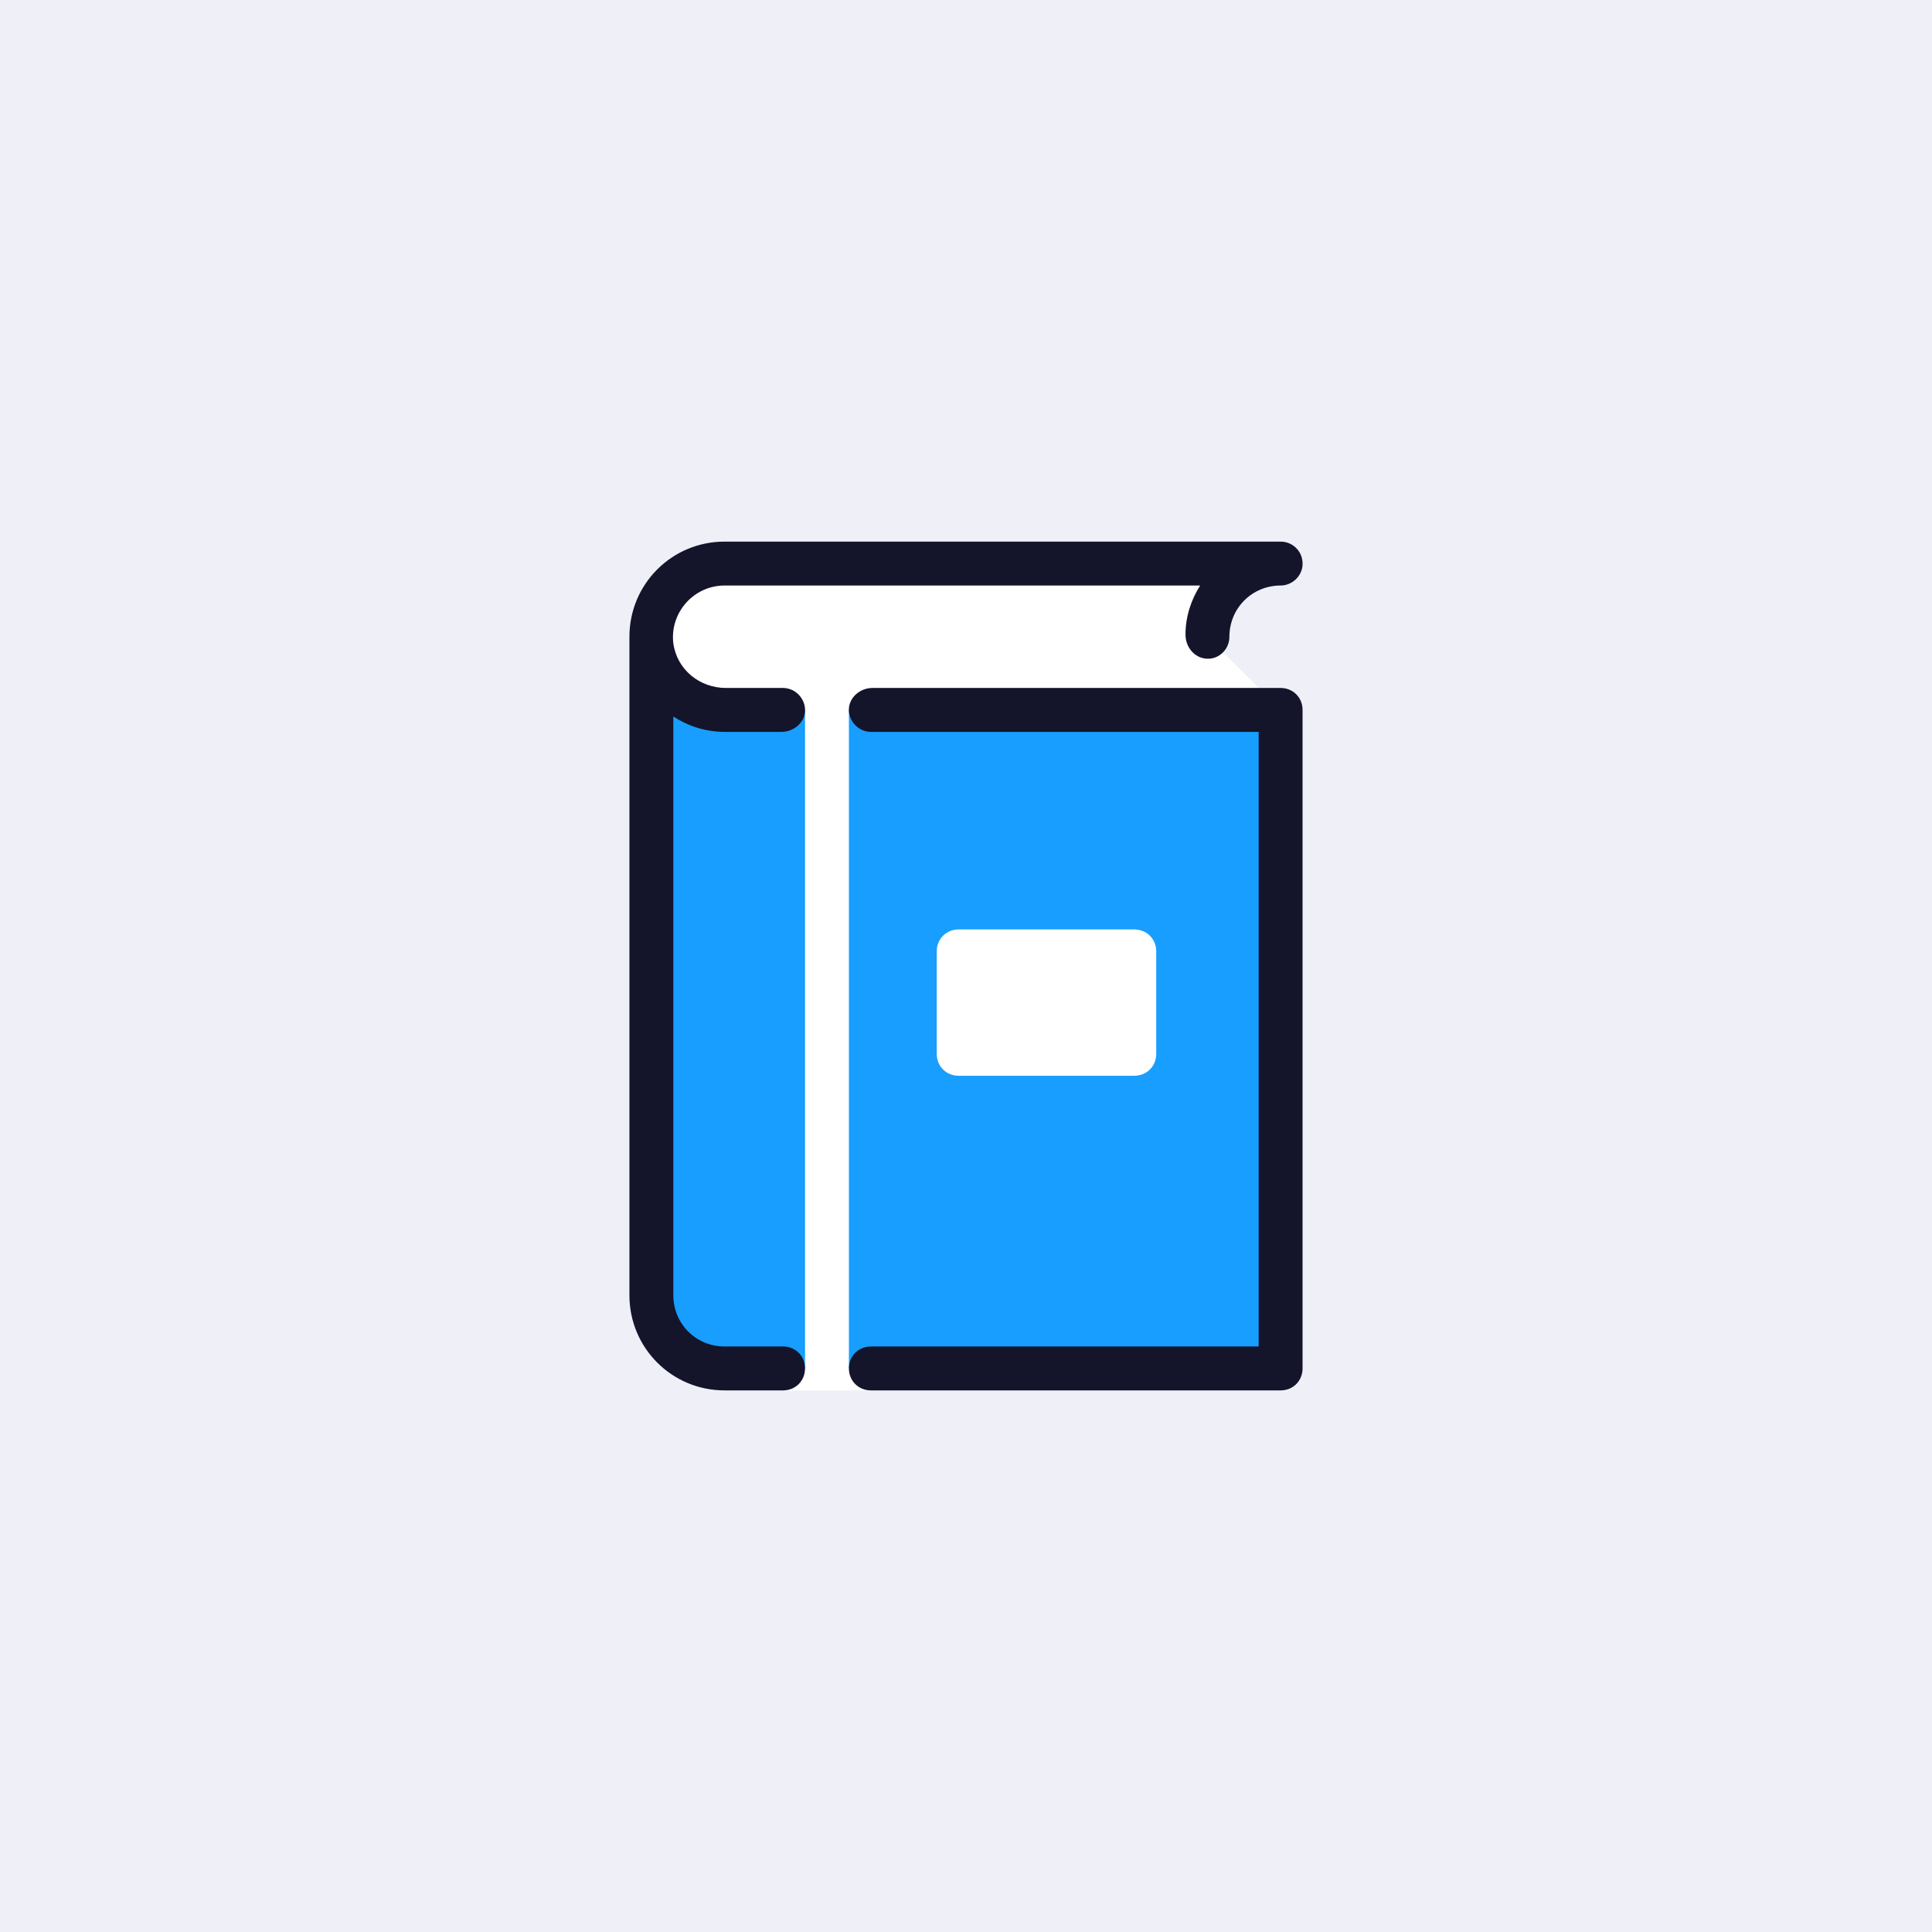
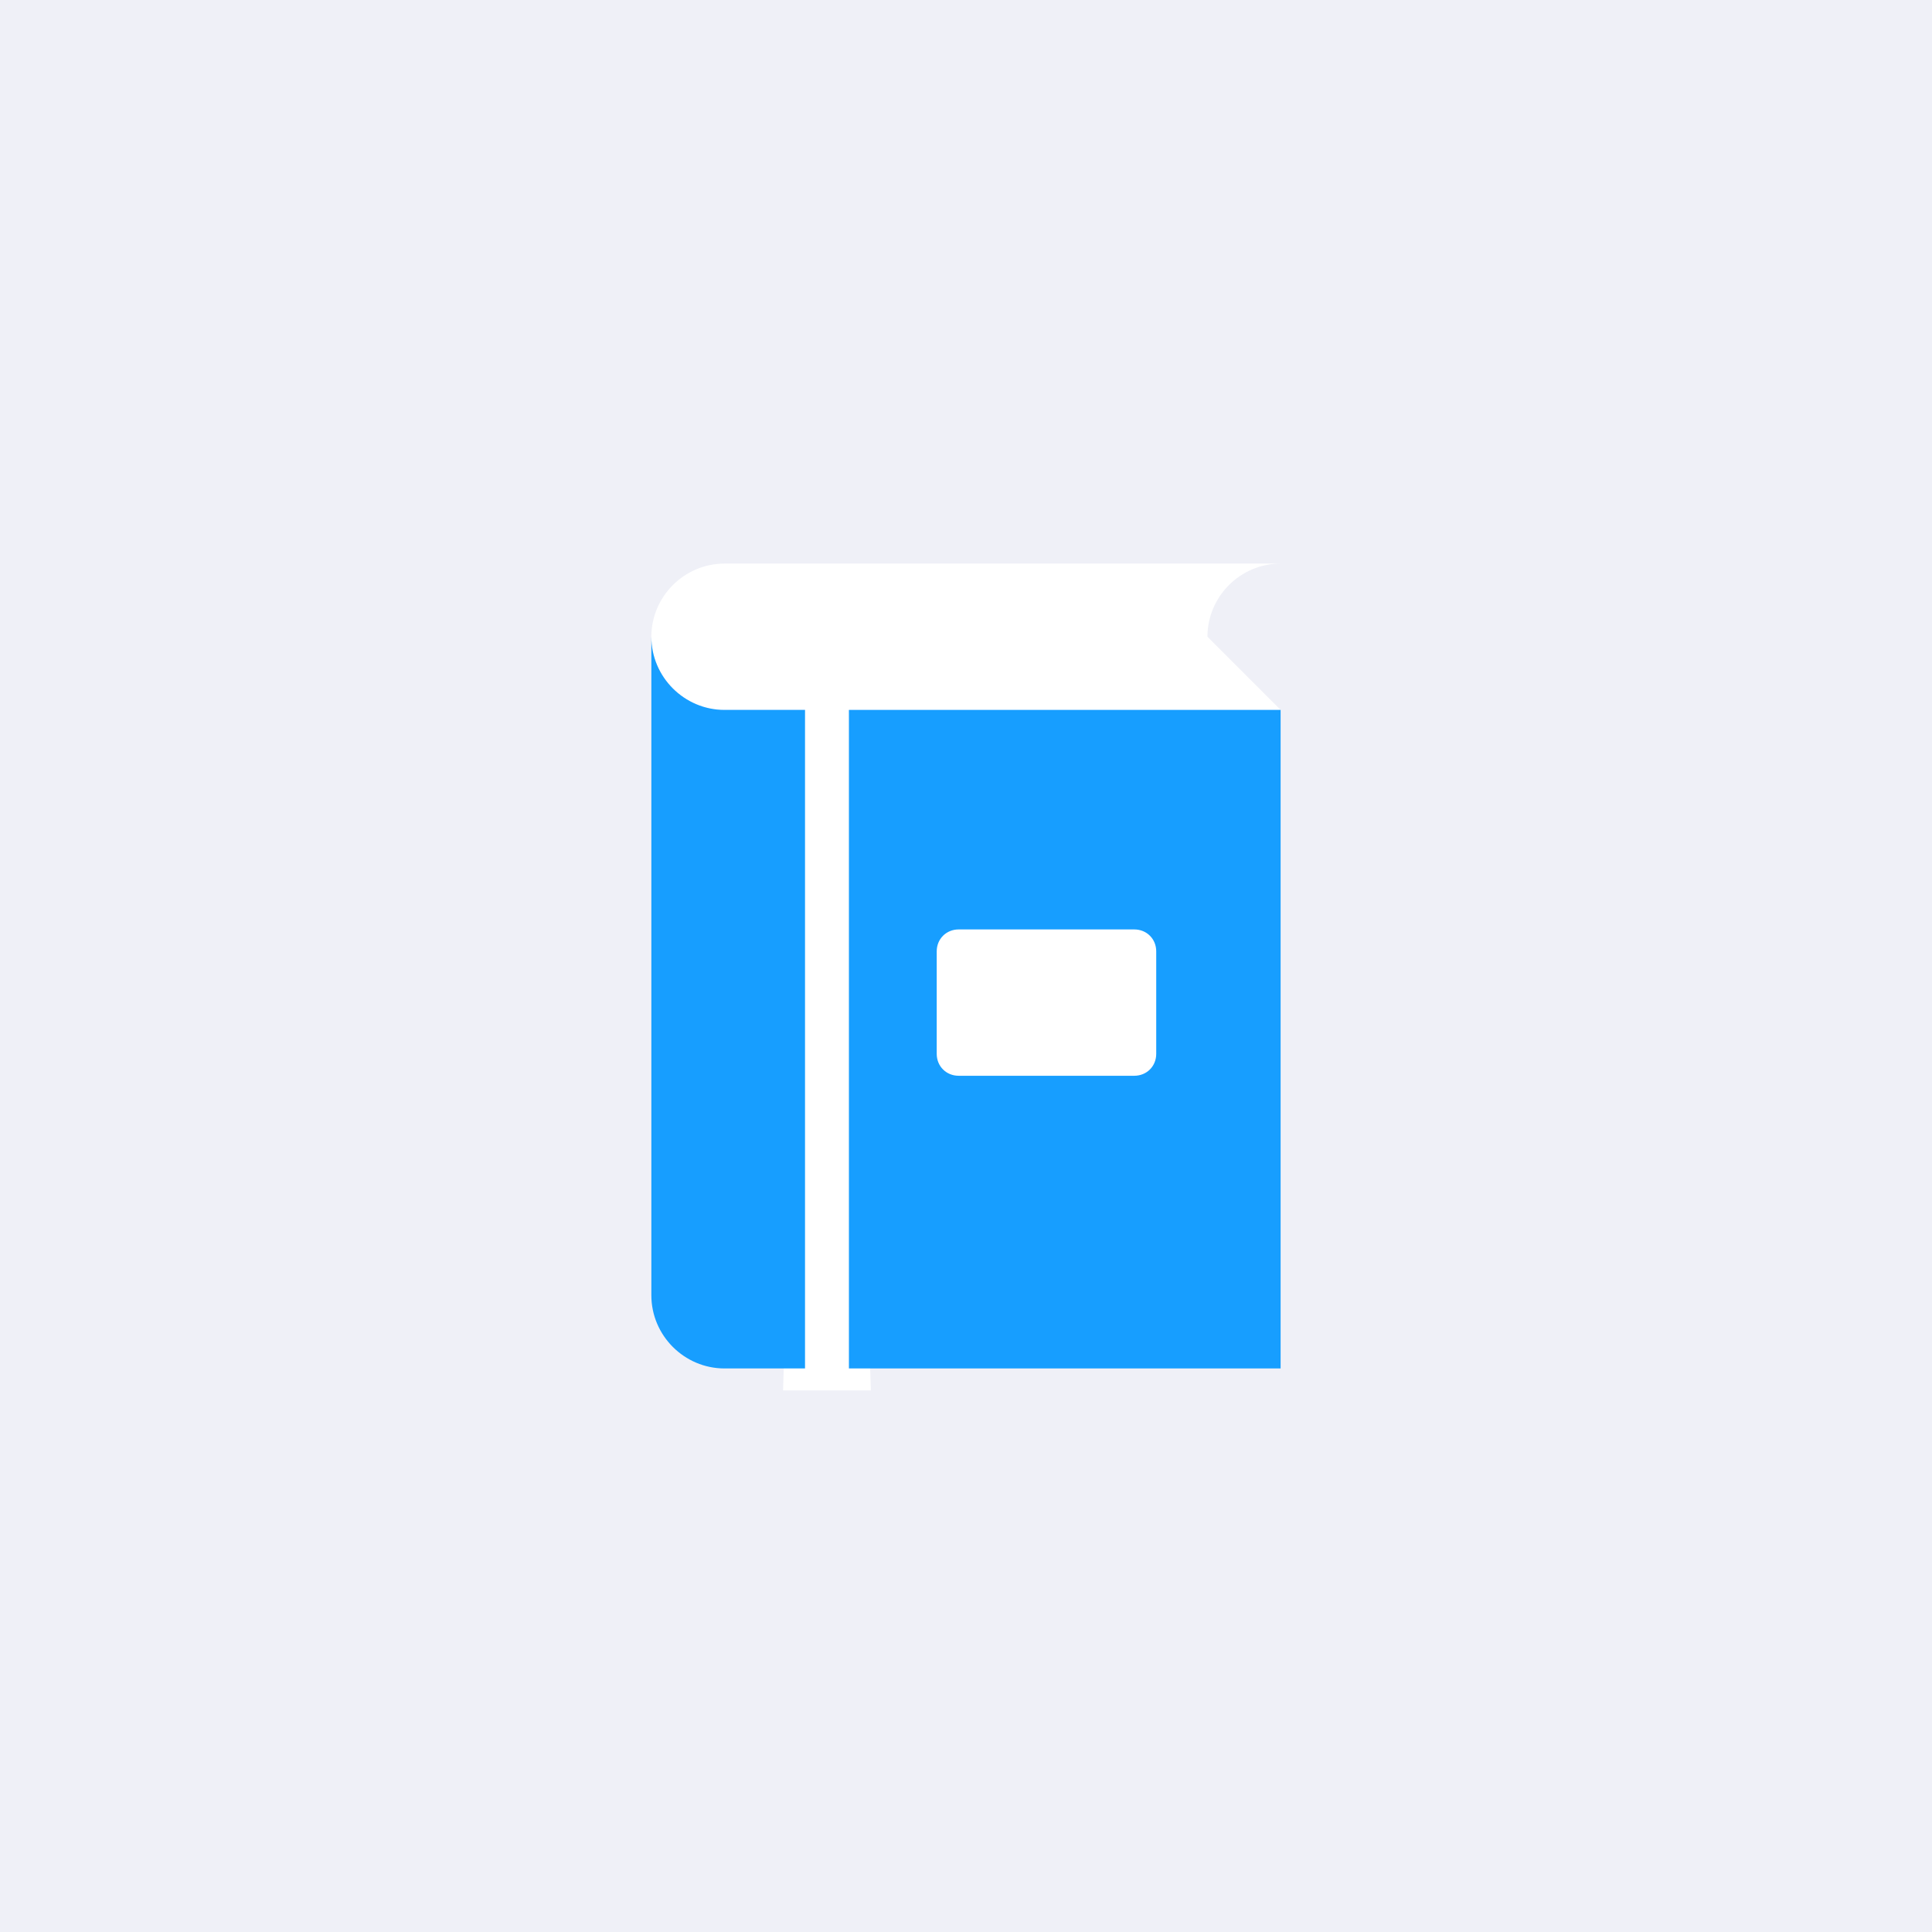
<svg xmlns="http://www.w3.org/2000/svg" width="108" height="108" viewBox="0 0 108 108" fill="none">
  <rect width="108" height="108" fill="#EFF0F7" />
  <path d="M67.497 35.595C67.497 33.346 69.337 31.505 71.587 31.505H40.501C38.252 31.505 36.411 33.346 36.411 35.595C36.411 37.845 38.252 39.685 40.501 39.685H45.001L43.773 77.724H48.682L47.455 39.685H71.587" fill="white" />
  <path d="M47.455 39.685H71.587V76.496H47.455V39.685Z" fill="#179EFF" />
  <path d="M36.411 35.595V72.406C36.411 74.656 38.252 76.497 40.501 76.497H45.001V39.685H40.501C38.252 39.685 36.411 37.844 36.411 35.595Z" fill="#179EFF" />
-   <path d="M71.587 38.458H48.764C48.11 38.458 47.496 38.949 47.455 39.603C47.414 40.299 47.987 40.912 48.682 40.912H70.36V75.27H48.682C47.987 75.27 47.455 75.802 47.455 76.497C47.455 77.192 47.987 77.724 48.682 77.724H71.587C72.283 77.724 72.814 77.192 72.814 76.497V39.685C72.814 38.99 72.283 38.458 71.587 38.458Z" fill="#14142B" />
-   <path d="M40.502 75.269C38.907 75.269 37.639 74.001 37.639 72.406V40.053C38.457 40.585 39.438 40.912 40.502 40.912H43.692C44.347 40.912 44.96 40.421 45.001 39.767C45.042 39.071 44.469 38.458 43.774 38.458H40.584C39.111 38.458 37.843 37.435 37.639 35.963C37.434 34.245 38.784 32.731 40.502 32.731H67.088C66.597 33.509 66.27 34.449 66.27 35.472C66.27 36.167 66.761 36.781 67.456 36.822C68.151 36.863 68.724 36.29 68.724 35.595C68.724 33.999 69.992 32.731 71.587 32.731C72.201 32.731 72.773 32.241 72.814 31.586C72.855 30.85 72.283 30.277 71.587 30.277H40.502C37.557 30.277 35.185 32.65 35.185 35.595V72.406C35.185 75.351 37.557 77.724 40.502 77.724H43.774C44.469 77.724 45.001 77.192 45.001 76.496C45.001 75.801 44.469 75.269 43.774 75.269H40.502Z" fill="#14142B" />
  <path d="M53.59 60.136H63.407C64.102 60.136 64.634 59.605 64.634 58.909V53.183C64.634 52.488 64.102 51.956 63.407 51.956H53.59C52.895 51.956 52.363 52.488 52.363 53.183V58.909C52.363 59.605 52.895 60.136 53.59 60.136Z" fill="white" />
</svg>